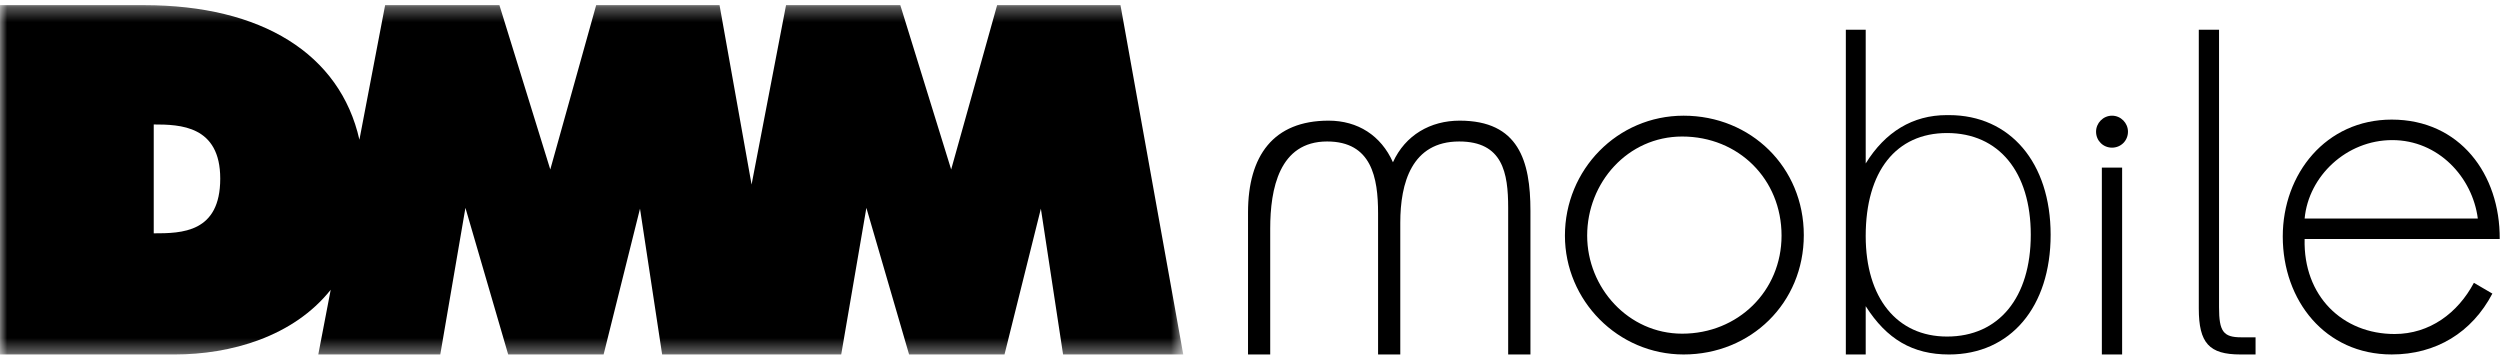
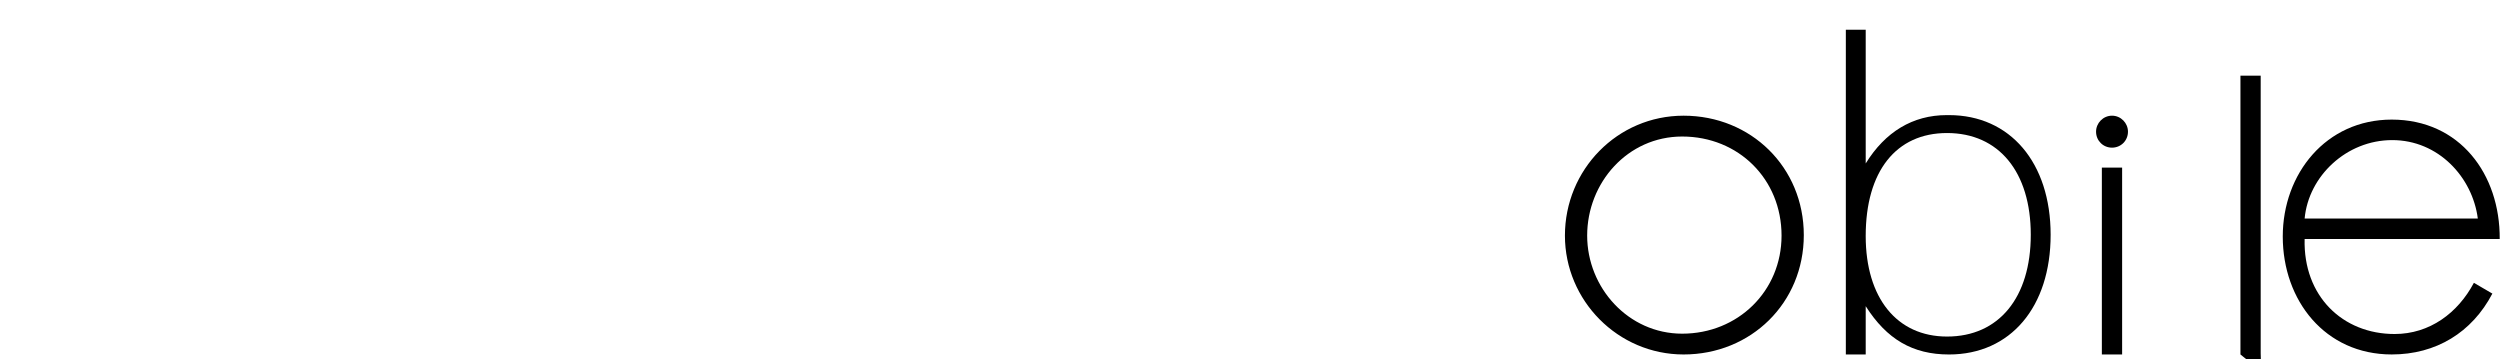
<svg xmlns="http://www.w3.org/2000/svg" height="25" viewBox="0 0 174 25" width="174">
  <mask id="a" fill="#fff">
-     <path d="m0 .329h82.355v24.314h-82.355z" fill="#fff" fill-rule="evenodd" />
-   </mask>
+     </mask>
  <g fill="#000" fill-rule="evenodd">
    <path d="m10.7 16.21v-7.576c1.836 0 4.629.079 4.629 3.769 0 3.771-2.688 3.808-4.629 3.808zm67.285-15.881h-8.585l-3.199 11.438-3.54-11.438h-7.952l-2.399 12.486-2.23-12.486h-8.586l-3.194 11.438-3.541-11.438h-7.954l-1.79 9.366c-1.346-5.966-6.793-9.366-14.995-9.366h-10.021v24.314h12.144c3.899 0 8.267-1.225 10.874-4.505l-.864 4.505h8.49l1.751-10.205 2.976 10.205h6.641l2.533-10.149 1.541 10.149h12.463l1.752-10.205 2.973 10.205h6.64l2.532-10.149 1.546 10.149h8.364z" mask="url(#a)" transform="translate(0 .029)" />
    <path d="m135.515 9.259c-3.546 0-5.662 2.658-5.662 7.166 0 4.313 2.17 6.999 5.662 6.999 3.606 0 5.827-2.713 5.827-7.085 0-4.365-2.221-7.08-5.827-7.08m.135 15.413c-2.521 0-4.333-1.057-5.797-3.362v3.362h-1.383v-22.603h1.383v9.308c1.357-2.199 3.276-3.365 5.636-3.365h.162c4.254 0 7.073 3.311 7.073 8.328 0 5.023-2.792 8.332-7.073 8.332" />
-     <path d="m155.935 24.671c-2.173 0-2.899-.786-2.899-3.2v-19.403h1.409v19.319c0 1.686.3 2.09 1.543 2.09h.999v1.194z" />
-     <path d="m86.863 14.782c0-3.945 1.767-6.385 5.607-6.385 2.031 0 3.651 1.035 4.479 2.897.859-1.894 2.613-2.897 4.643-2.897 4.102 0 4.927 2.79 4.927 6.275v9.999h-1.55v-10.205c0-2.448-.382-4.619-3.409-4.619-3.306 0-4.1 2.896-4.1 5.654v9.169h-1.546v-9.826c0-2.481-.448-4.997-3.546-4.997-3.338 0-3.961 3.306-3.961 6.066v8.757h-1.545z" />
+     <path d="m155.935 24.671v-19.403h1.409v19.319c0 1.686.3 2.09 1.543 2.09h.999v1.194z" />
    <path d="m110.467 16.399c0 3.617 2.856 6.825 6.612 6.825 3.887 0 6.917-2.966 6.917-6.825 0-3.934-2.997-6.897-6.917-6.897-3.791 0-6.612 3.206-6.612 6.897m15.078-.034c0 4.723-3.681 8.306-8.366 8.306-4.577 0-8.26-3.758-8.26-8.272 0-4.589 3.649-8.347 8.26-8.347 4.686 0 8.366 3.586 8.366 8.313" />
    <path d="m172.456 15.21c-.374-2.884-2.746-5.459-5.958-5.459-3.187 0-5.826 2.51-6.096 5.459zm-12.054 1.425c-.102 3.969 2.639 6.612 6.262 6.612 2.441 0 4.402-1.458 5.519-3.563l1.286.75c-1.421 2.712-3.927 4.236-7.006 4.236-4.642 0-7.583-3.762-7.583-8.207 0-4.374 3.01-8.139 7.583-8.139 4.738 0 7.547 3.799 7.517 8.31z" />
    <path d="m148.107 9.165c0 .623-.489 1.112-1.111 1.112-.621 0-1.11-.489-1.11-1.112 0-.595.488-1.113 1.11-1.113.622 0 1.111.517 1.111 1.113zm-1.818 15.507h1.411v-13.005h-1.411z" />
  </g>
</svg>